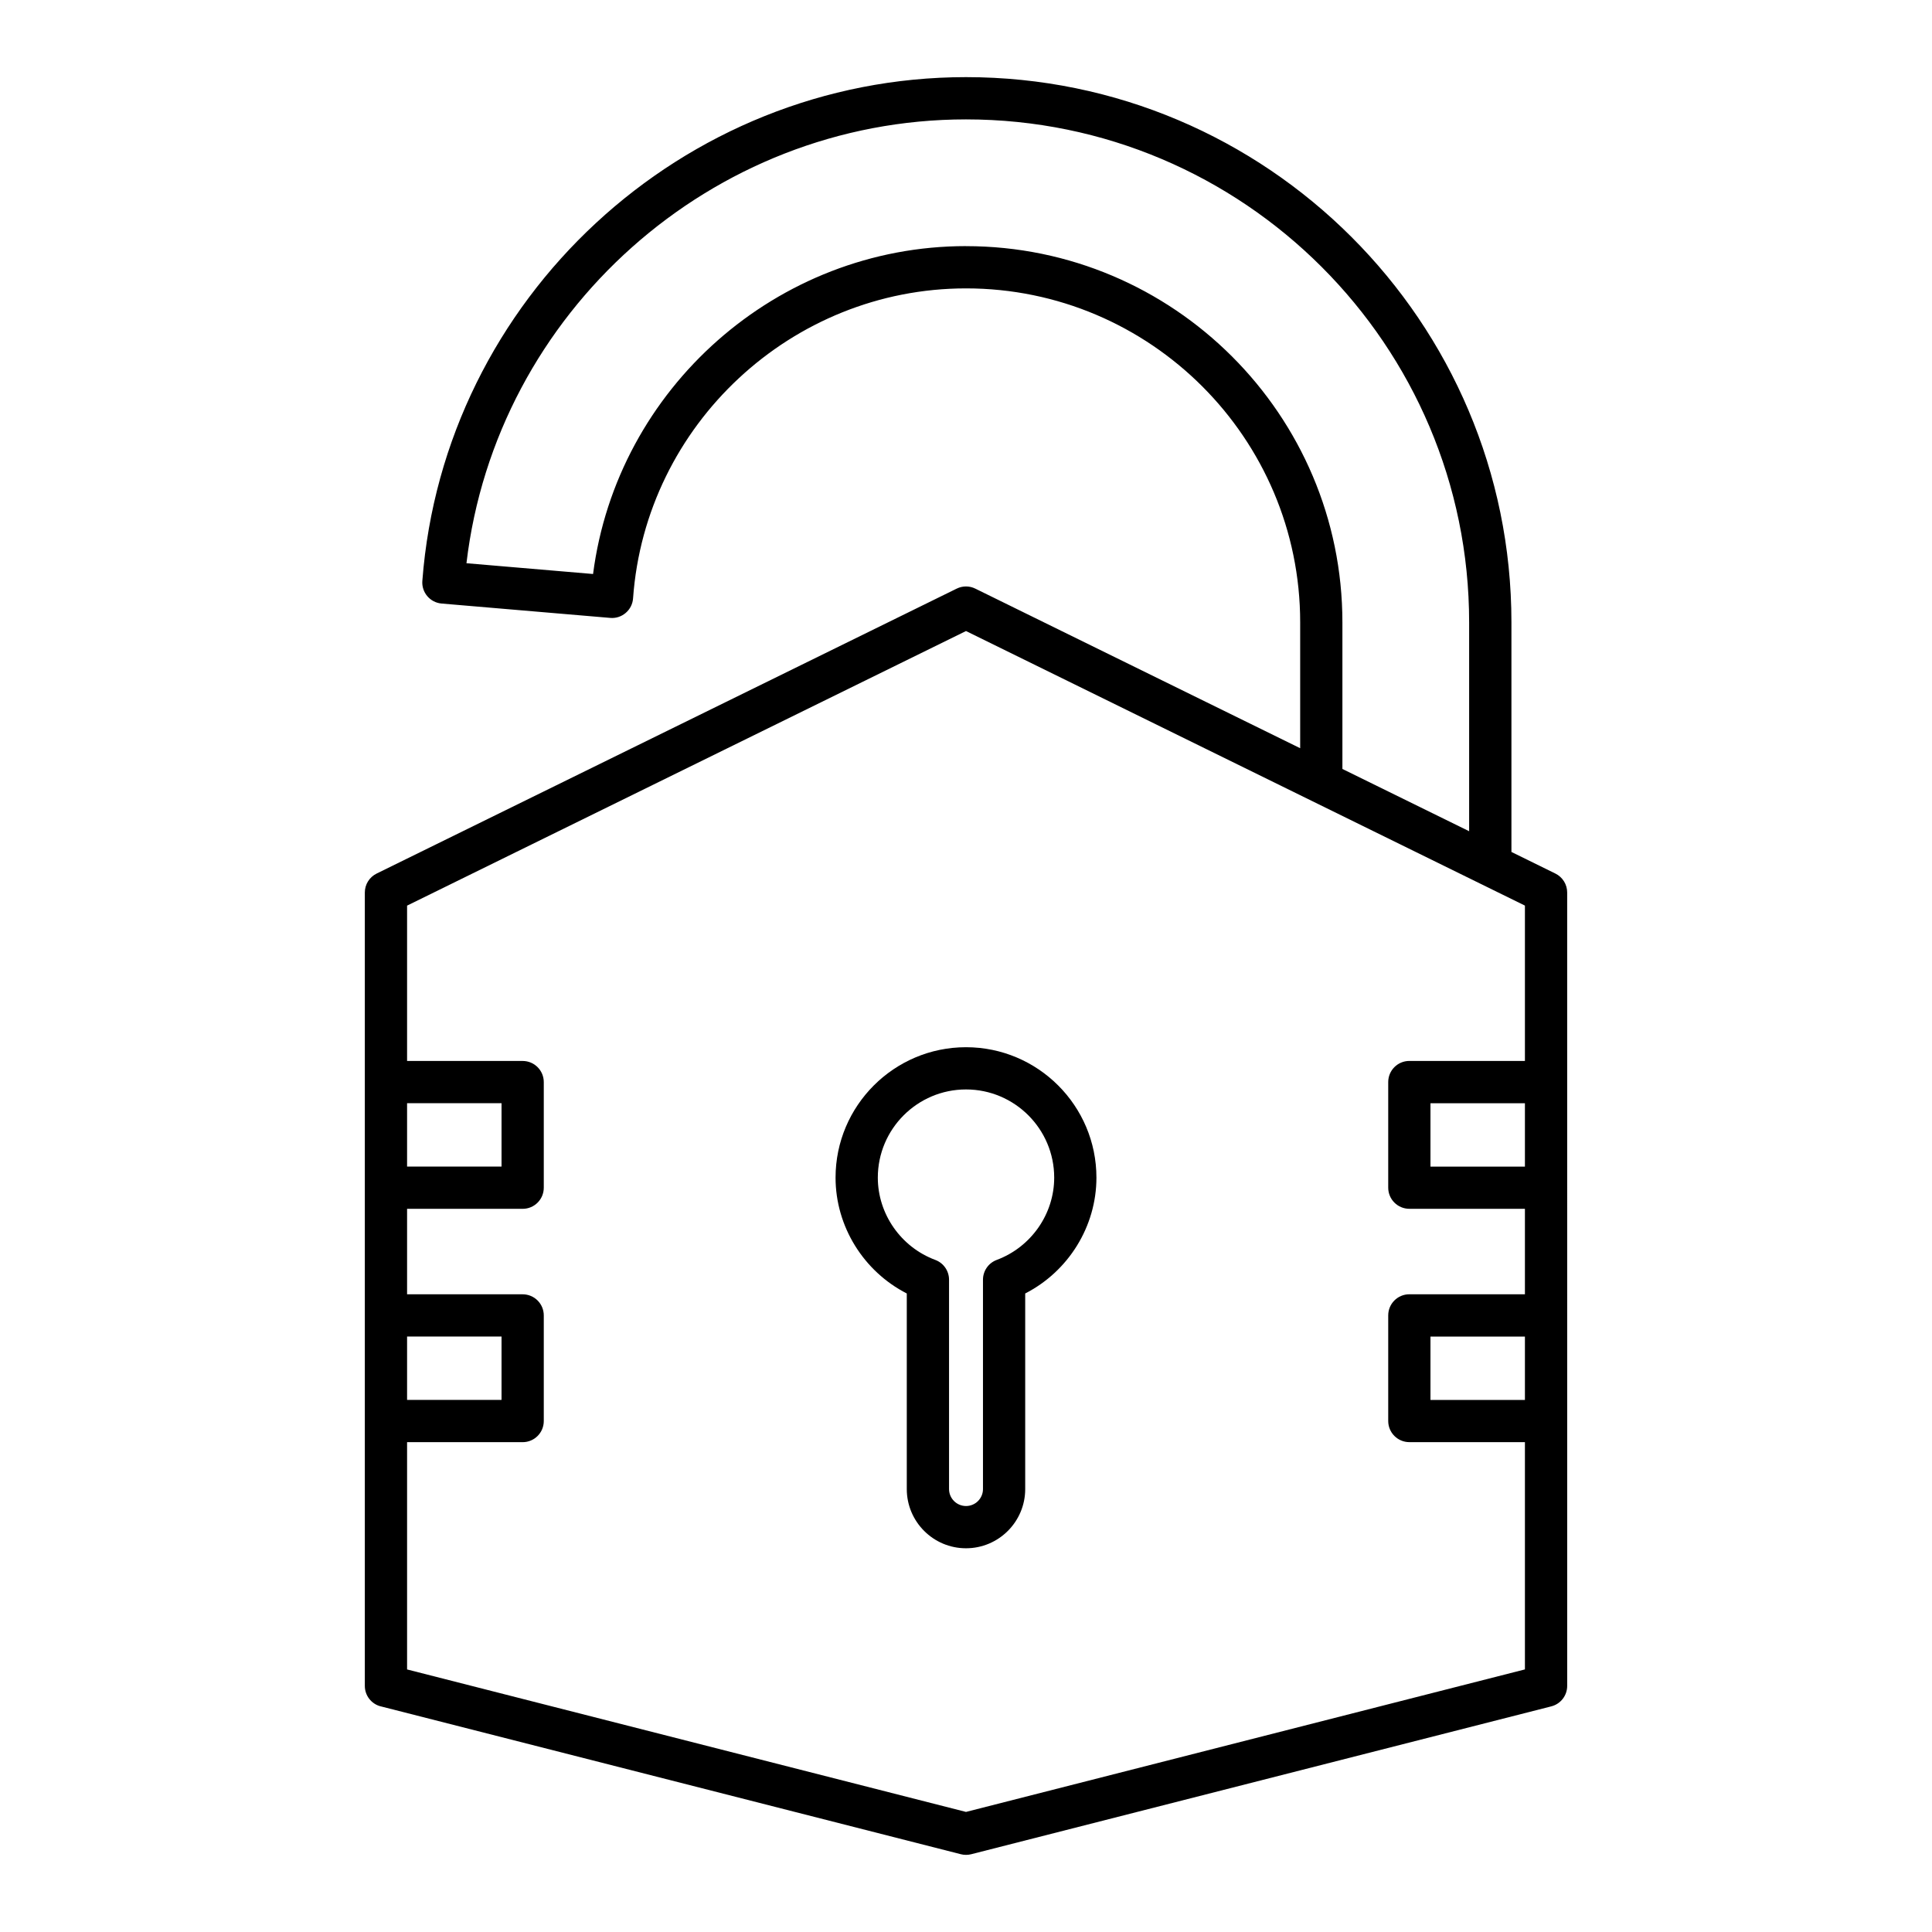
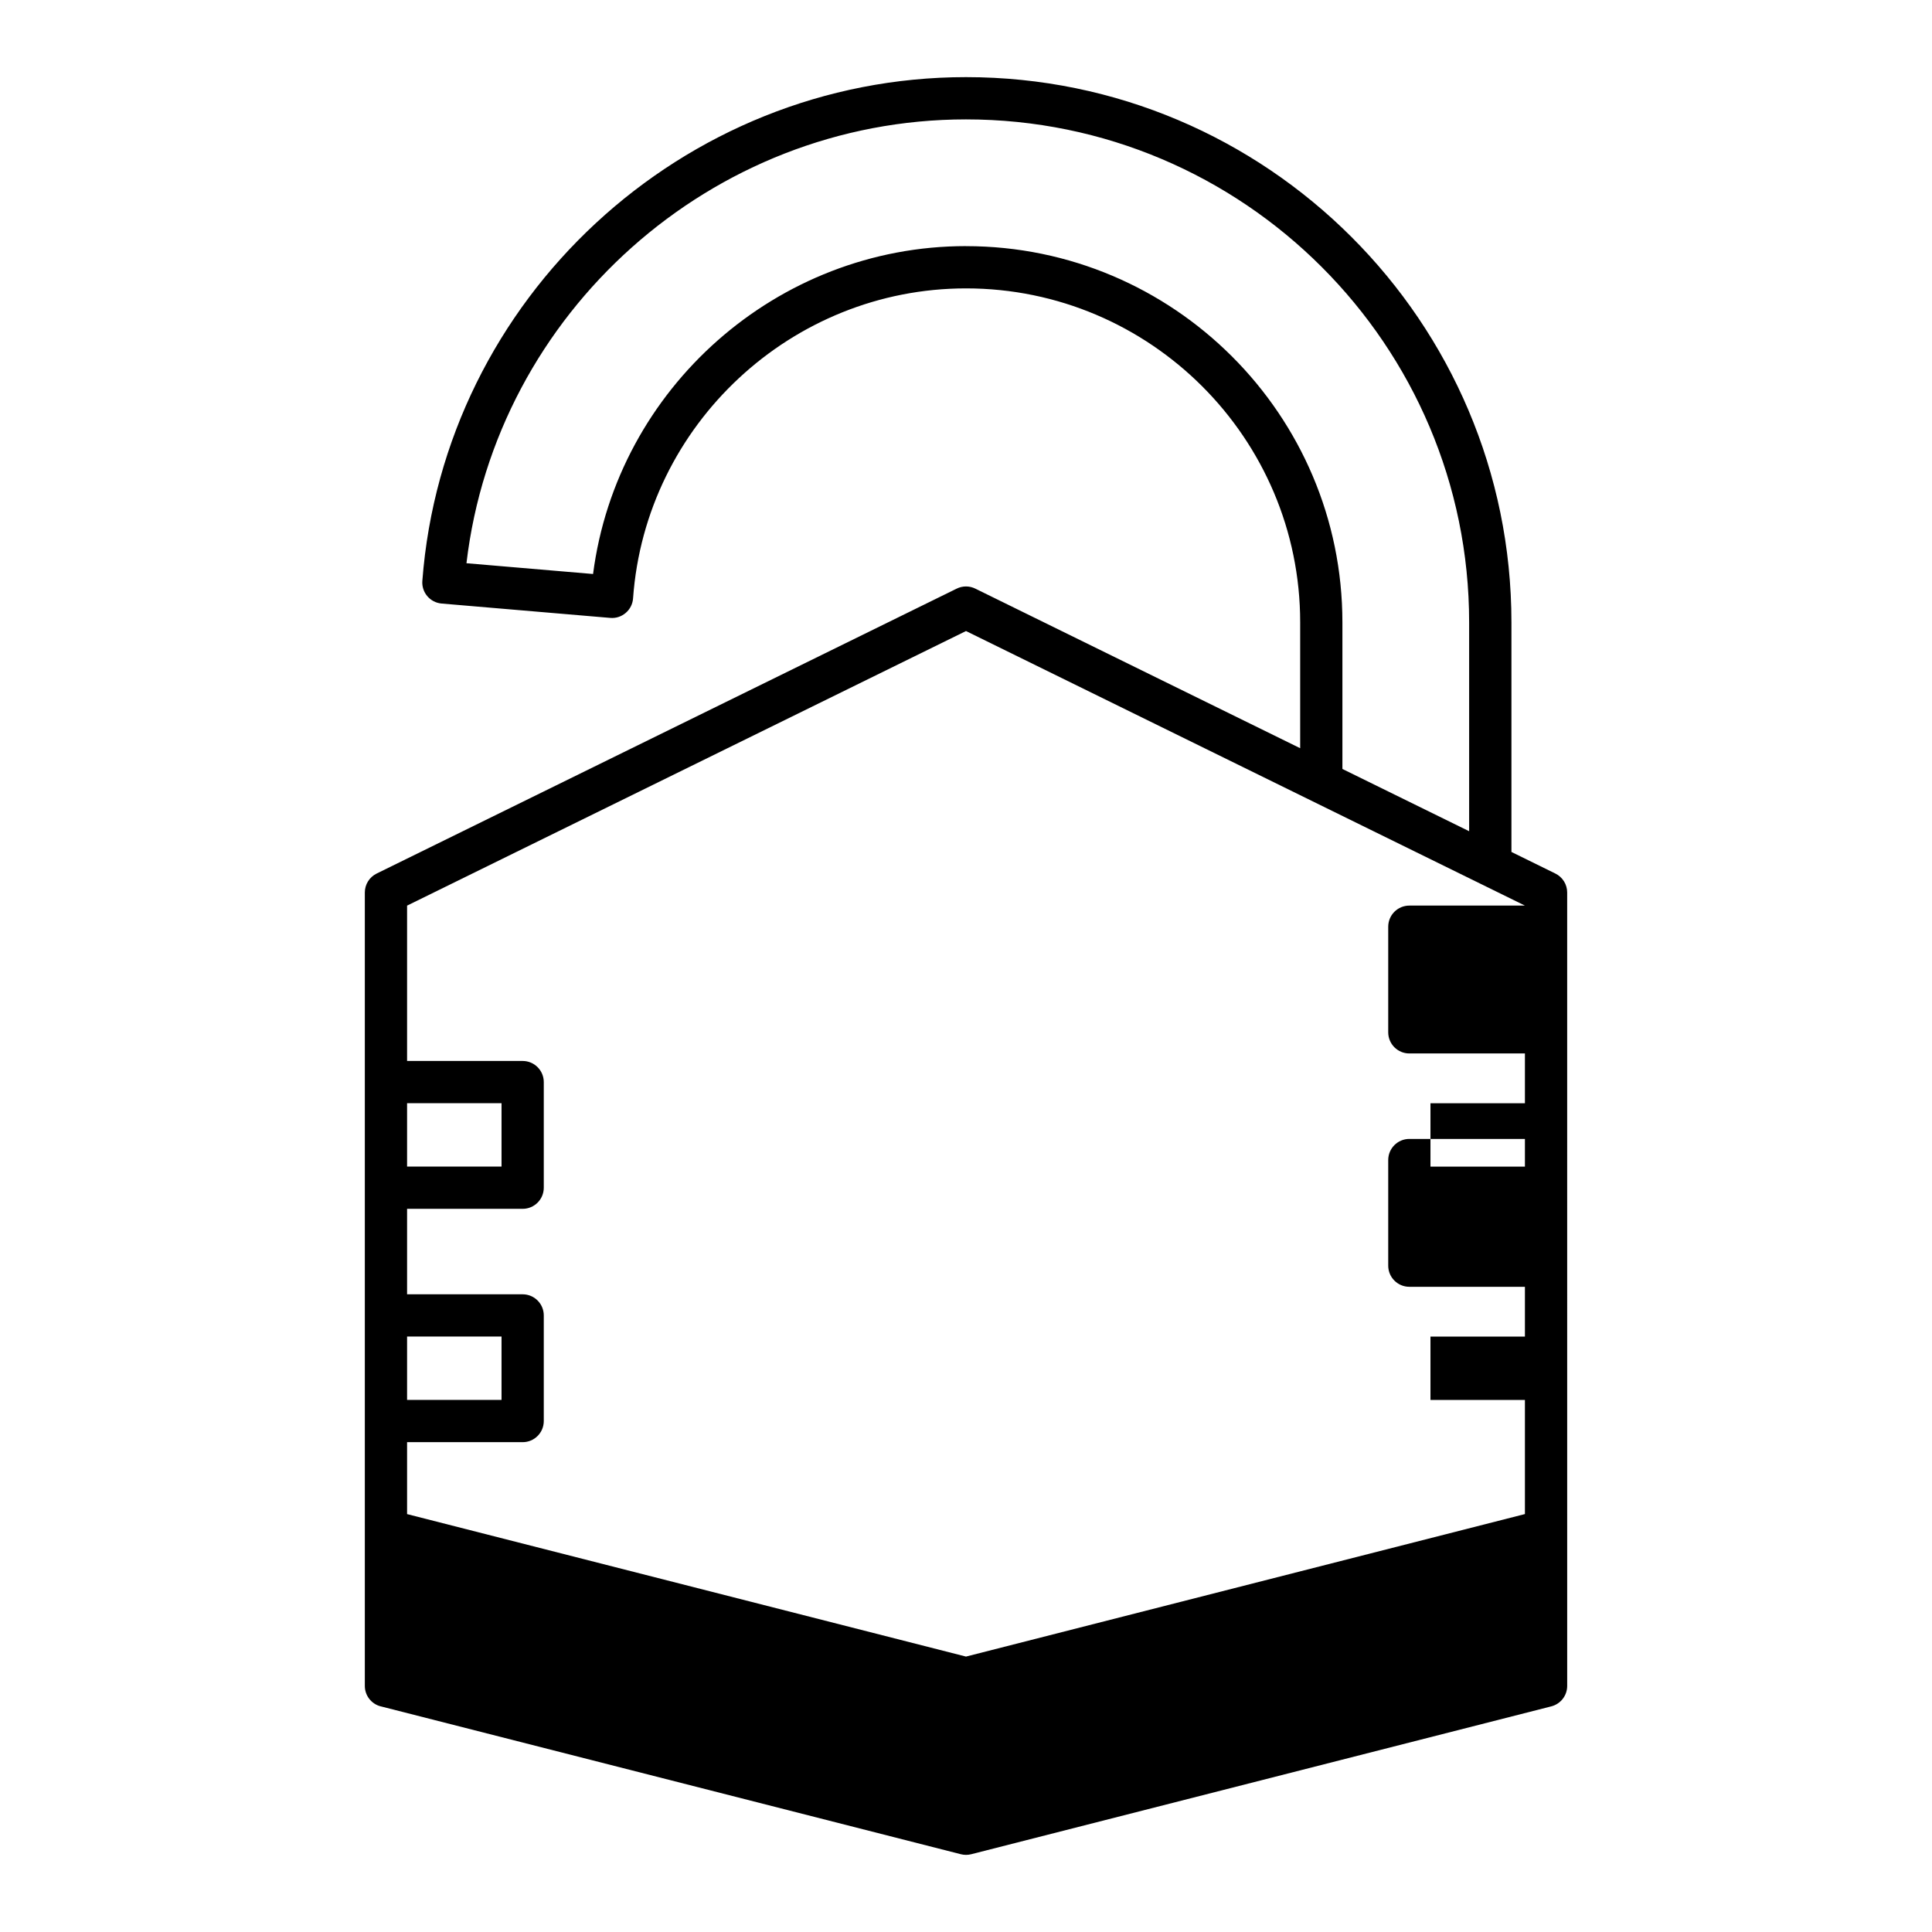
<svg xmlns="http://www.w3.org/2000/svg" fill="#000000" width="800px" height="800px" version="1.1" viewBox="144 144 512 512">
  <g>
-     <path d="m415.69 538.62v-51.836c11.43-5.848 18.875-17.734 18.875-30.699 0-19.059-15.504-34.562-34.566-34.562s-34.566 15.508-34.566 34.562c0 12.965 7.445 24.848 18.875 30.699v51.836c0 8.648 7.035 15.688 15.688 15.688 8.66 0 15.695-7.039 15.695-15.688zm-20.184 0v-55.48c0-2.336-1.449-4.43-3.641-5.246-9.113-3.398-15.234-12.168-15.234-21.812 0-12.887 10.484-23.367 23.371-23.367s23.371 10.48 23.371 23.367c0 9.645-6.121 18.41-15.234 21.812-2.191 0.816-3.641 2.91-3.641 5.246v55.48c0 2.477-2.016 4.492-4.492 4.492-2.481 0-4.5-2.016-4.5-4.492z" />
-     <path d="m244.9 596.2 153.72 39.184c0.453 0.117 0.918 0.176 1.383 0.176s0.93-0.059 1.383-0.172l153.72-39.184c2.481-0.633 4.215-2.867 4.215-5.426l-0.004-210.26c0-2.133-1.215-4.082-3.125-5.019l-11.648-5.723v-60.855c0-79.668-64.84-144.48-144.54-144.48-75.125 0-138.41 58.637-144.08 133.5-0.234 3.062 2.043 5.738 5.106 6.004l44.684 3.805c1.508 0.137 2.973-0.348 4.109-1.324 1.141-0.973 1.844-2.363 1.945-3.856 3.301-46.062 42.062-82.145 88.234-82.145 48.832 0 88.559 39.703 88.559 88.504v33.355l-86.094-42.293c-1.551-0.766-3.379-0.766-4.93 0l-153.73 75.512c-1.914 0.941-3.125 2.891-3.125 5.019v210.26c0 2.559 1.73 4.793 4.215 5.426zm303.22-81.199h-25.031v-16.793h25.031zm0-61.84h-25.031v-16.793h25.031zm-148.12-243.94c-50.113 0-92.473 37.73-98.832 86.895l-33.551-2.856c7.832-66.395 64.938-117.62 132.38-117.62 73.527 0 133.34 59.793 133.34 133.29v55.352l-33.586-16.5v-38.852c-0.004-54.973-44.754-99.699-99.758-99.699zm-148.12 227.14h25.031v16.793h-25.031zm0 61.836h25.031v16.793h-25.031zm0 27.992h30.629c3.094 0 5.598-2.508 5.598-5.598v-27.988c0-3.09-2.504-5.598-5.598-5.598h-30.629v-22.652h30.629c3.094 0 5.598-2.508 5.598-5.598v-27.988c0-3.09-2.504-5.598-5.598-5.598h-30.629v-41.168l148.12-72.766 148.12 72.758v41.168h-30.629c-3.094 0-5.598 2.508-5.598 5.598v27.988c0 3.09 2.504 5.598 5.598 5.598h30.629v22.652h-30.629c-3.094 0-5.598 2.508-5.598 5.598v27.988c0 3.09 2.504 5.598 5.598 5.598h30.629v60.23l-148.12 37.766-148.12-37.758z" />
+     <path d="m244.9 596.2 153.72 39.184c0.453 0.117 0.918 0.176 1.383 0.176s0.93-0.059 1.383-0.172l153.72-39.184c2.481-0.633 4.215-2.867 4.215-5.426l-0.004-210.26c0-2.133-1.215-4.082-3.125-5.019l-11.648-5.723v-60.855c0-79.668-64.84-144.48-144.54-144.48-75.125 0-138.41 58.637-144.08 133.5-0.234 3.062 2.043 5.738 5.106 6.004l44.684 3.805c1.508 0.137 2.973-0.348 4.109-1.324 1.141-0.973 1.844-2.363 1.945-3.856 3.301-46.062 42.062-82.145 88.234-82.145 48.832 0 88.559 39.703 88.559 88.504v33.355l-86.094-42.293c-1.551-0.766-3.379-0.766-4.93 0l-153.73 75.512c-1.914 0.941-3.125 2.891-3.125 5.019v210.26c0 2.559 1.73 4.793 4.215 5.426zm303.22-81.199h-25.031v-16.793h25.031zm0-61.84h-25.031v-16.793h25.031zm-148.12-243.94c-50.113 0-92.473 37.73-98.832 86.895l-33.551-2.856c7.832-66.395 64.938-117.62 132.38-117.62 73.527 0 133.34 59.793 133.34 133.29v55.352l-33.586-16.5v-38.852c-0.004-54.973-44.754-99.699-99.758-99.699zm-148.12 227.14h25.031v16.793h-25.031zm0 61.836h25.031v16.793h-25.031zm0 27.992h30.629c3.094 0 5.598-2.508 5.598-5.598v-27.988c0-3.09-2.504-5.598-5.598-5.598h-30.629v-22.652h30.629c3.094 0 5.598-2.508 5.598-5.598v-27.988c0-3.09-2.504-5.598-5.598-5.598h-30.629v-41.168l148.12-72.766 148.12 72.758h-30.629c-3.094 0-5.598 2.508-5.598 5.598v27.988c0 3.09 2.504 5.598 5.598 5.598h30.629v22.652h-30.629c-3.094 0-5.598 2.508-5.598 5.598v27.988c0 3.09 2.504 5.598 5.598 5.598h30.629v60.23l-148.12 37.766-148.12-37.758z" />
  </g>
</svg>